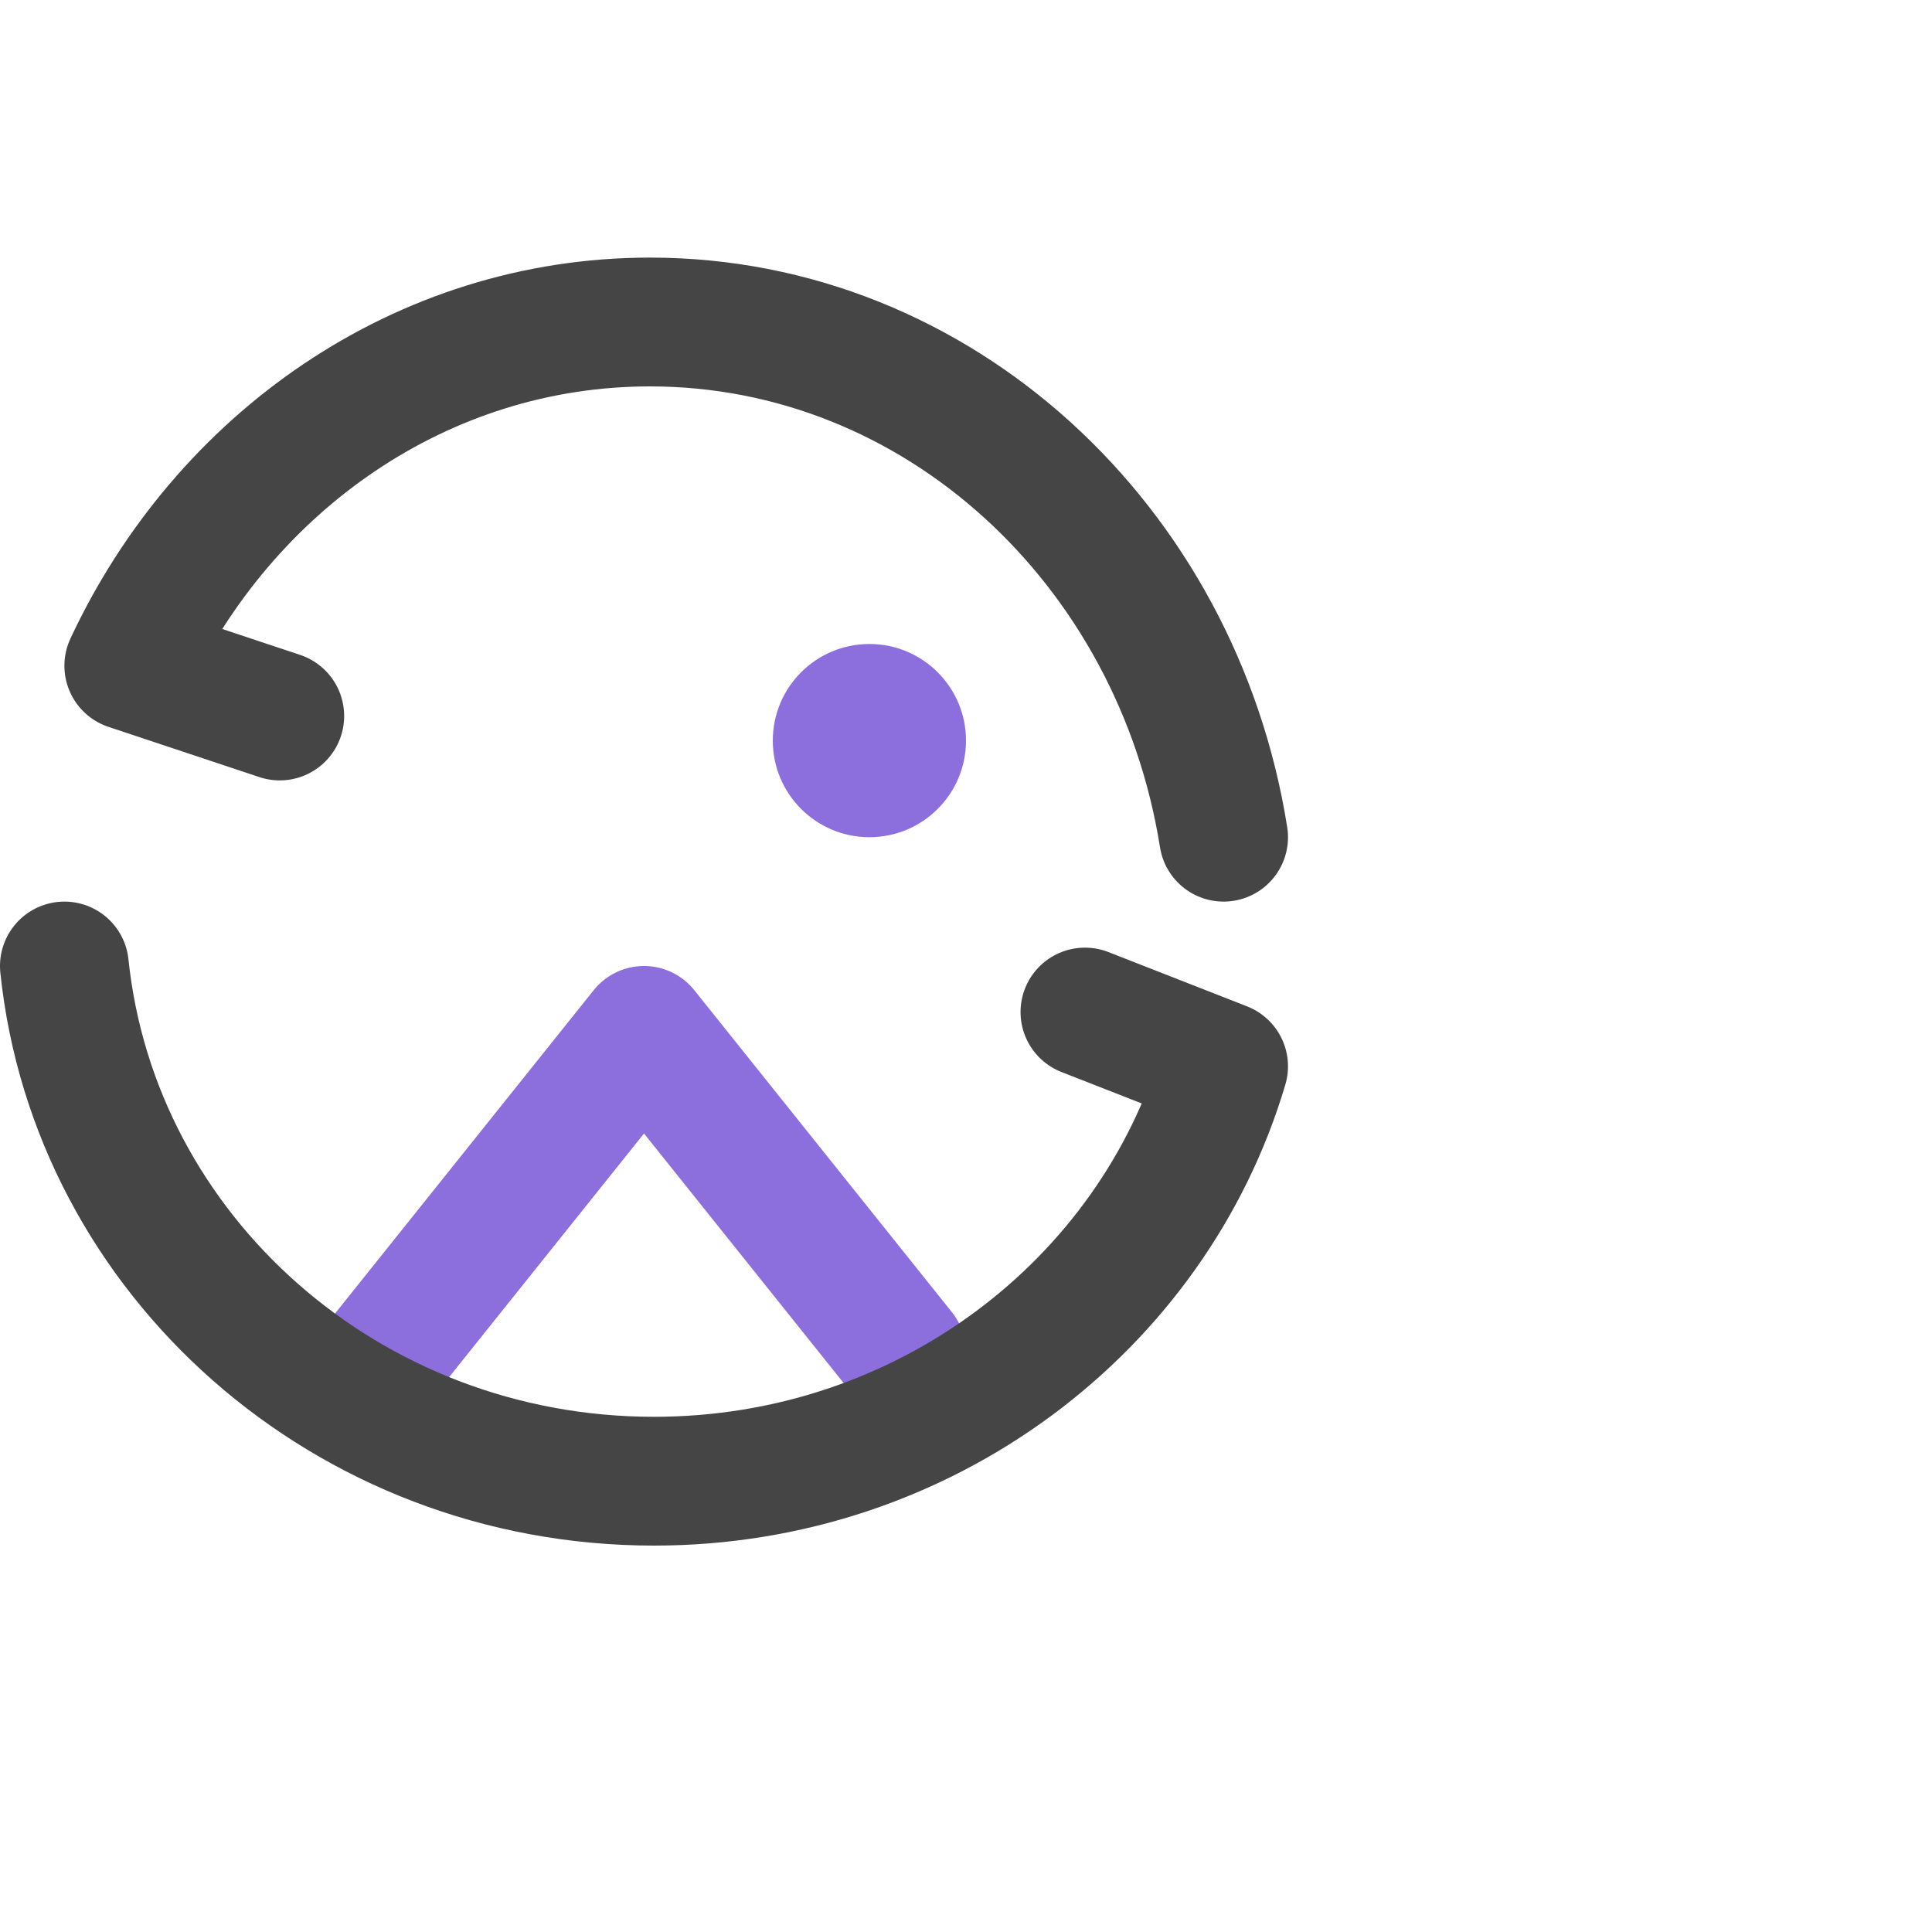
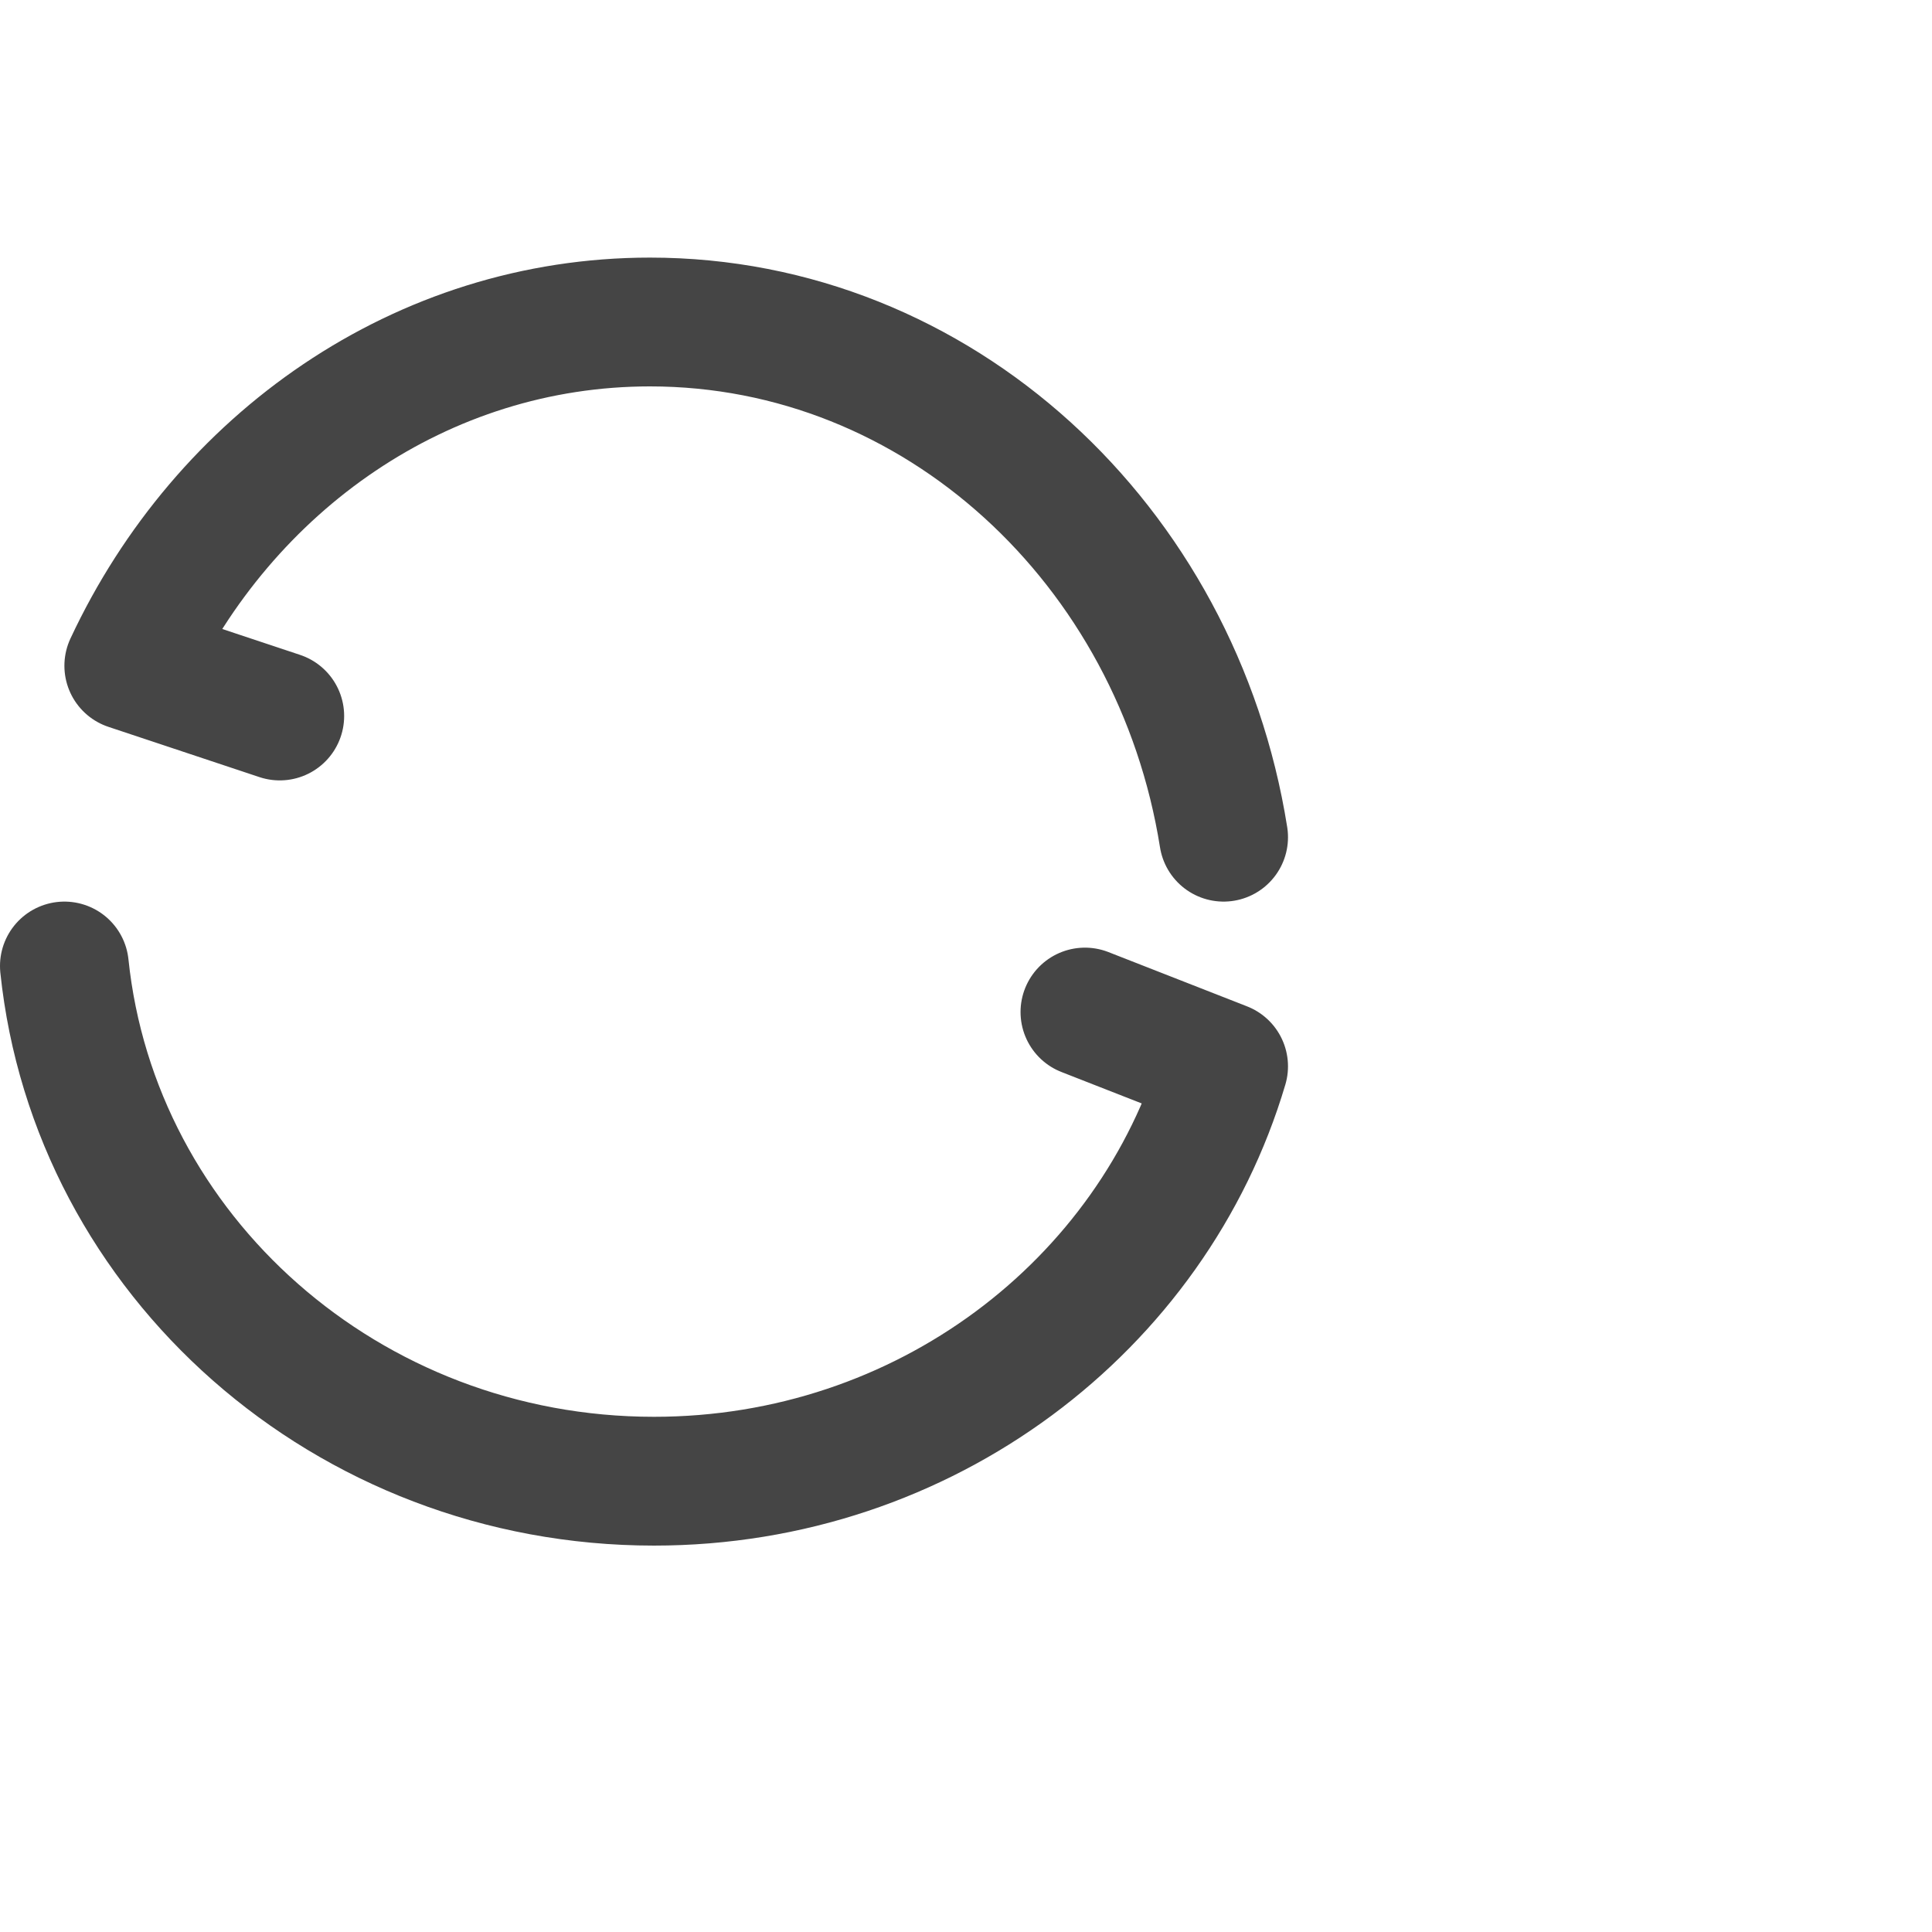
<svg xmlns="http://www.w3.org/2000/svg" height="30" viewBox="0 0 30 30" width="30">
  <g fill="none" fill-rule="evenodd">
-     <path d="m0 0h30v30h-30z" />
-     <path d="m6 21 4-5 4 5" stroke="#8c6edd" stroke-linecap="round" stroke-linejoin="round" stroke-width="2" />
    <path d="m19 13c-.721-4.541-4.435-8-8.907-8-3.546 0-6.614 2.174-8.093 5.338l2.344.78m-3.344 3.882c.468 4.493 4.388 8 9.155 8 4.199 0 7.742-2.722 8.845-6.442l-2.153-.843" stroke="#454545" stroke-linecap="round" stroke-linejoin="round" stroke-width="2" />
-     <circle cx="13.5" cy="11.5" fill="#8c6edd" r="1.5" />
  </g>
</svg>